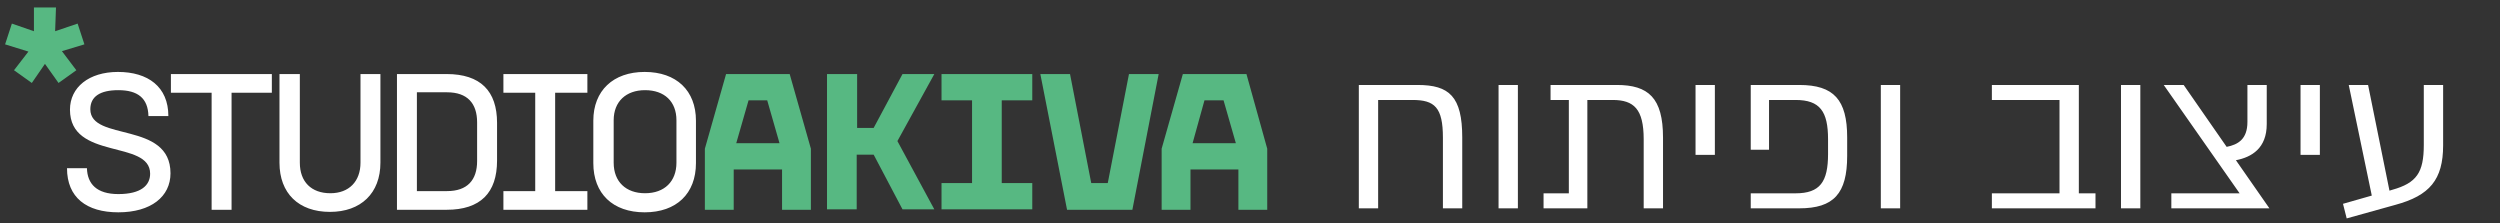
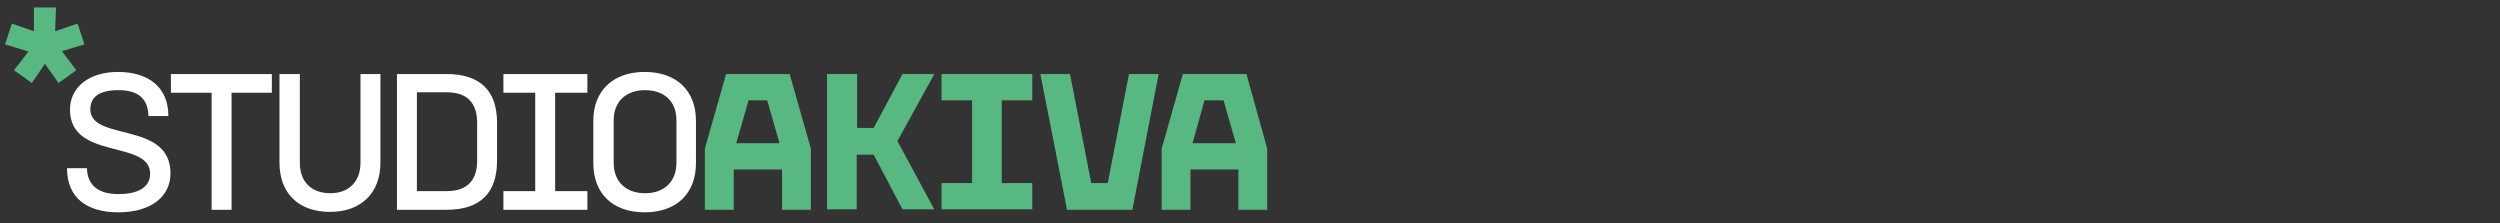
<svg xmlns="http://www.w3.org/2000/svg" width="168" height="15" viewBox="0 0 168 15" fill="none">
  <rect x="0" y="0" width="168" height="15" fill="#333333" stroke="none" />
  <path d="M4.702 7.37C4.702 5.86 5.985 4.834 7.923 4.834C9.946 4.834 11.314 5.831 11.314 7.798H9.975C9.946 6.601 9.262 6.059 7.951 6.059C6.726 6.059 6.07 6.487 6.07 7.342C6.07 9.536 11.457 8.111 11.457 11.646C11.457 13.213 10.146 14.268 7.951 14.268C5.814 14.268 4.503 13.27 4.503 11.303H5.842C5.871 12.358 6.498 13.042 7.951 13.042C9.49 13.042 10.089 12.444 10.089 11.674C10.089 9.365 4.702 10.79 4.702 7.37ZM18.268 4.976V6.23H15.561V14.097H14.221V6.23H11.485V4.976H18.268ZM18.81 4.976H20.149V10.933C20.149 12.216 20.919 12.985 22.201 12.985C23.455 12.985 24.225 12.187 24.225 10.933V4.976H25.564V10.933C25.564 12.985 24.253 14.239 22.173 14.239C20.064 14.239 18.781 12.985 18.781 10.933V4.976H18.81ZM30.01 4.976C32.29 4.976 33.402 6.116 33.402 8.254V10.79C33.402 12.957 32.29 14.097 30.01 14.097H26.676V4.976H30.01ZM28.015 12.842H30.039C31.407 12.842 32.062 12.101 32.062 10.819V8.225C32.062 6.943 31.407 6.202 30.039 6.202H28.015V12.842ZM39.472 4.976V6.23H37.306V12.842H39.472V14.097H33.829V12.842H35.967V6.23H33.829V4.976H39.472ZM39.871 8.111C39.871 6.088 41.211 4.834 43.32 4.834C45.457 4.834 46.768 6.088 46.768 8.111V10.961C46.768 13.014 45.457 14.268 43.32 14.268C41.182 14.268 39.871 13.014 39.871 10.961V8.111ZM41.239 10.933C41.239 12.216 42.066 12.985 43.348 12.985C44.659 12.985 45.457 12.187 45.457 10.933V8.083C45.457 6.829 44.659 6.059 43.348 6.059C42.066 6.059 41.239 6.829 41.239 8.083V10.933Z" fill="white" />
  <path d="M54.492 9.993V14.097H52.554V11.389H49.305V14.097H47.367V9.993L48.792 4.977H53.067L54.492 9.993ZM49.476 9.622H52.383L51.557 6.744H50.303L49.476 9.622ZM55.604 4.977H57.599V8.596H58.71L60.648 4.977H62.786L60.306 9.48L62.786 14.068H60.648L58.71 10.392H57.57V14.068H55.575V4.977H55.604ZM69.369 4.977V6.744H67.317V12.301H69.369V14.068H63.27V12.301H65.322V6.744H63.27V4.977H69.369ZM69.911 4.977H71.906L73.331 12.301H74.442L75.867 4.977H77.862L76.095 14.097H71.706L69.911 4.977ZM85.158 9.993V14.097H83.22V11.389H80V14.097H78.062V9.993L79.487 4.977H83.762L85.158 9.993ZM80.142 9.622H83.049L82.223 6.744H80.94L80.142 9.622Z" fill="#57B882" />
  <path d="M0.342 2.981L0.798 1.585L2.28 2.098V0.502H3.762L3.705 2.098L5.216 1.585L5.672 2.981L4.161 3.437L5.13 4.72L3.933 5.575L3.021 4.292L2.138 5.575L0.941 4.72L1.91 3.466L0.342 2.981Z" fill="#57B882" />
-   <path d="M91.313 5.71H95.264C97.392 5.71 98.263 6.484 98.263 9.247V14H96.964V9.261C96.964 7.216 96.411 6.718 94.919 6.718H92.611V14H91.313V5.71ZM102.002 5.71V14H100.703V5.71H102.002ZM104.197 5.71H108.646C110.774 5.71 111.755 6.58 111.755 9.247V14H110.456V9.358C110.456 7.326 109.793 6.718 108.369 6.718H106.67V14H103.727V12.991H105.426V6.718H104.197V5.71ZM115.239 5.71V10.408H113.94V5.71H115.239ZM117.65 5.71H120.911C123.232 5.71 124.13 6.705 124.13 9.233V10.477C124.13 13.005 123.232 14 120.911 14H117.65V12.991H120.662C122.306 12.991 122.845 12.218 122.845 10.352V9.358C122.845 7.492 122.306 6.718 120.662 6.718H118.879V10.062H117.65V5.71ZM127.69 5.71V14H126.391V5.71H127.69ZM139.698 5.71V12.991H140.817V14H133.854V12.991H138.399V6.718H133.854V5.71H139.698ZM143.83 5.71V14H142.531V5.71H143.83ZM152.505 14H145.914V12.991H150.502L145.403 5.71H146.743L149.631 9.869C150.405 9.717 151.027 9.344 151.027 8.197V5.71H152.325V8.335C152.325 9.965 151.317 10.56 150.253 10.767L152.505 14ZM155.895 5.71V10.408H154.596V5.71H155.895ZM162.879 9.744V5.71H164.178V9.772C164.178 12.079 163.266 13.143 160.973 13.765L157.698 14.677L157.449 13.696L159.384 13.143L157.836 5.71H159.135L160.572 12.812L160.752 12.757C162.396 12.3 162.879 11.596 162.879 9.744Z" fill="white" />
</svg>